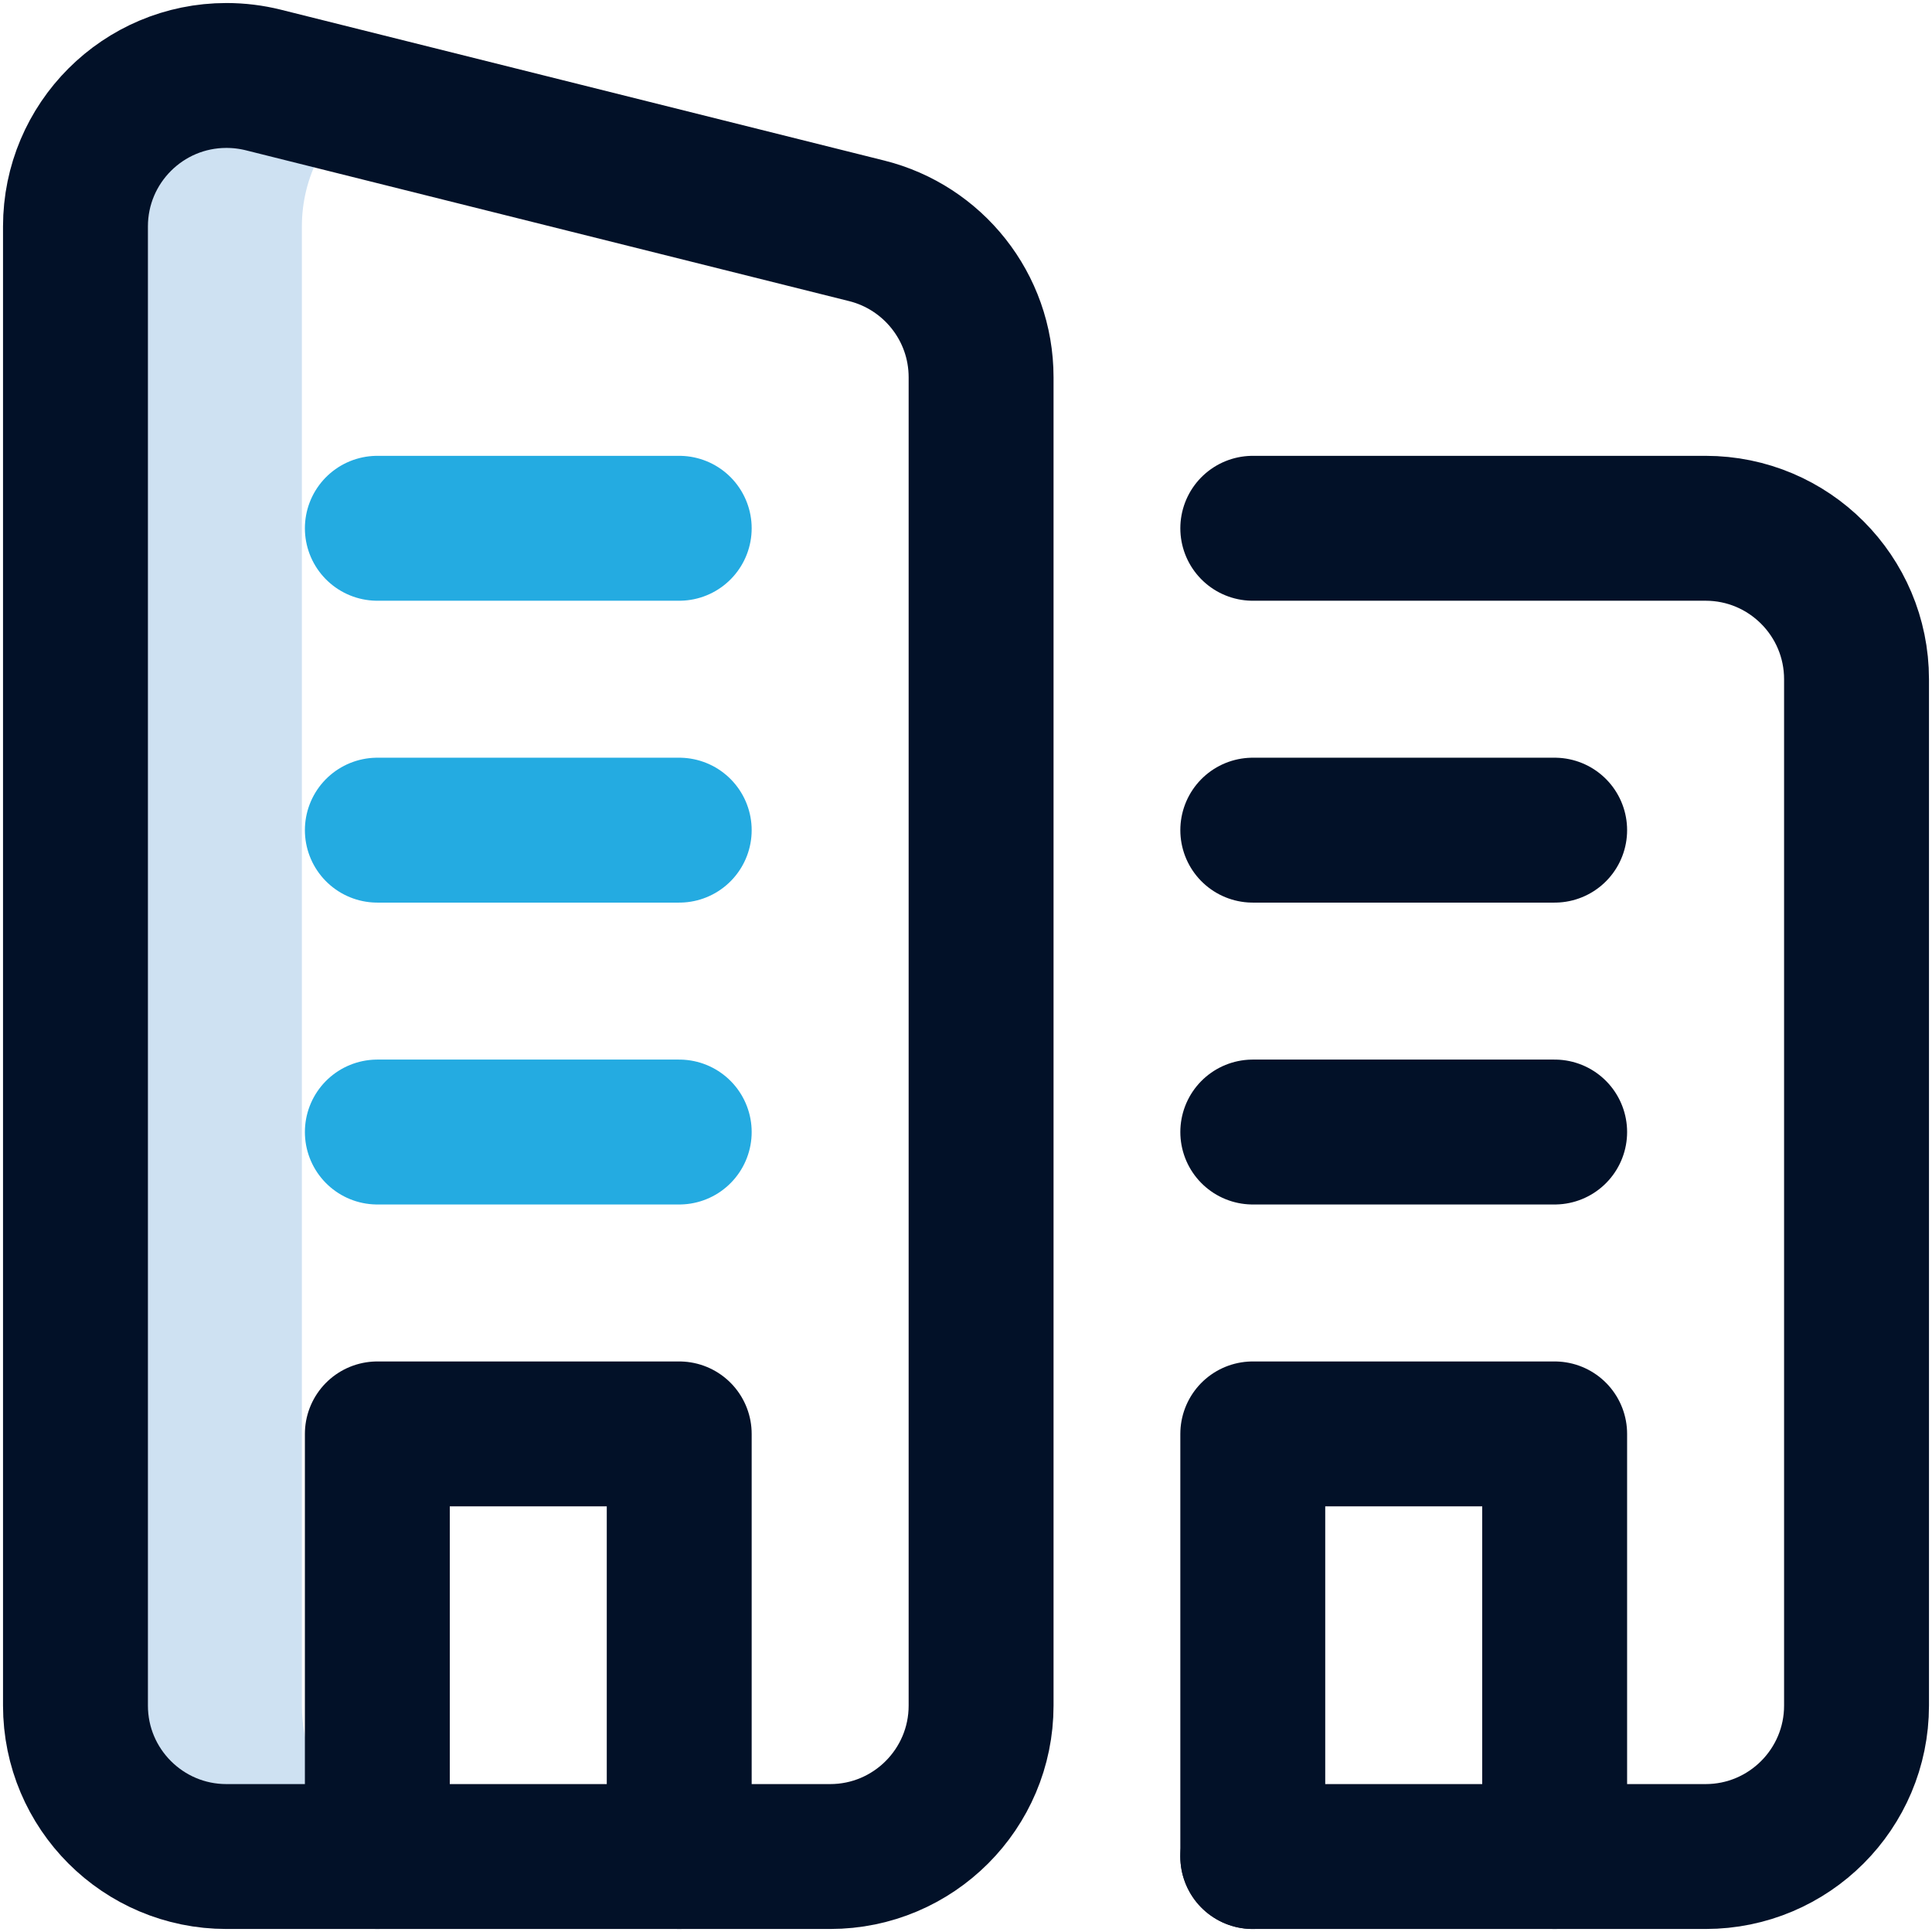
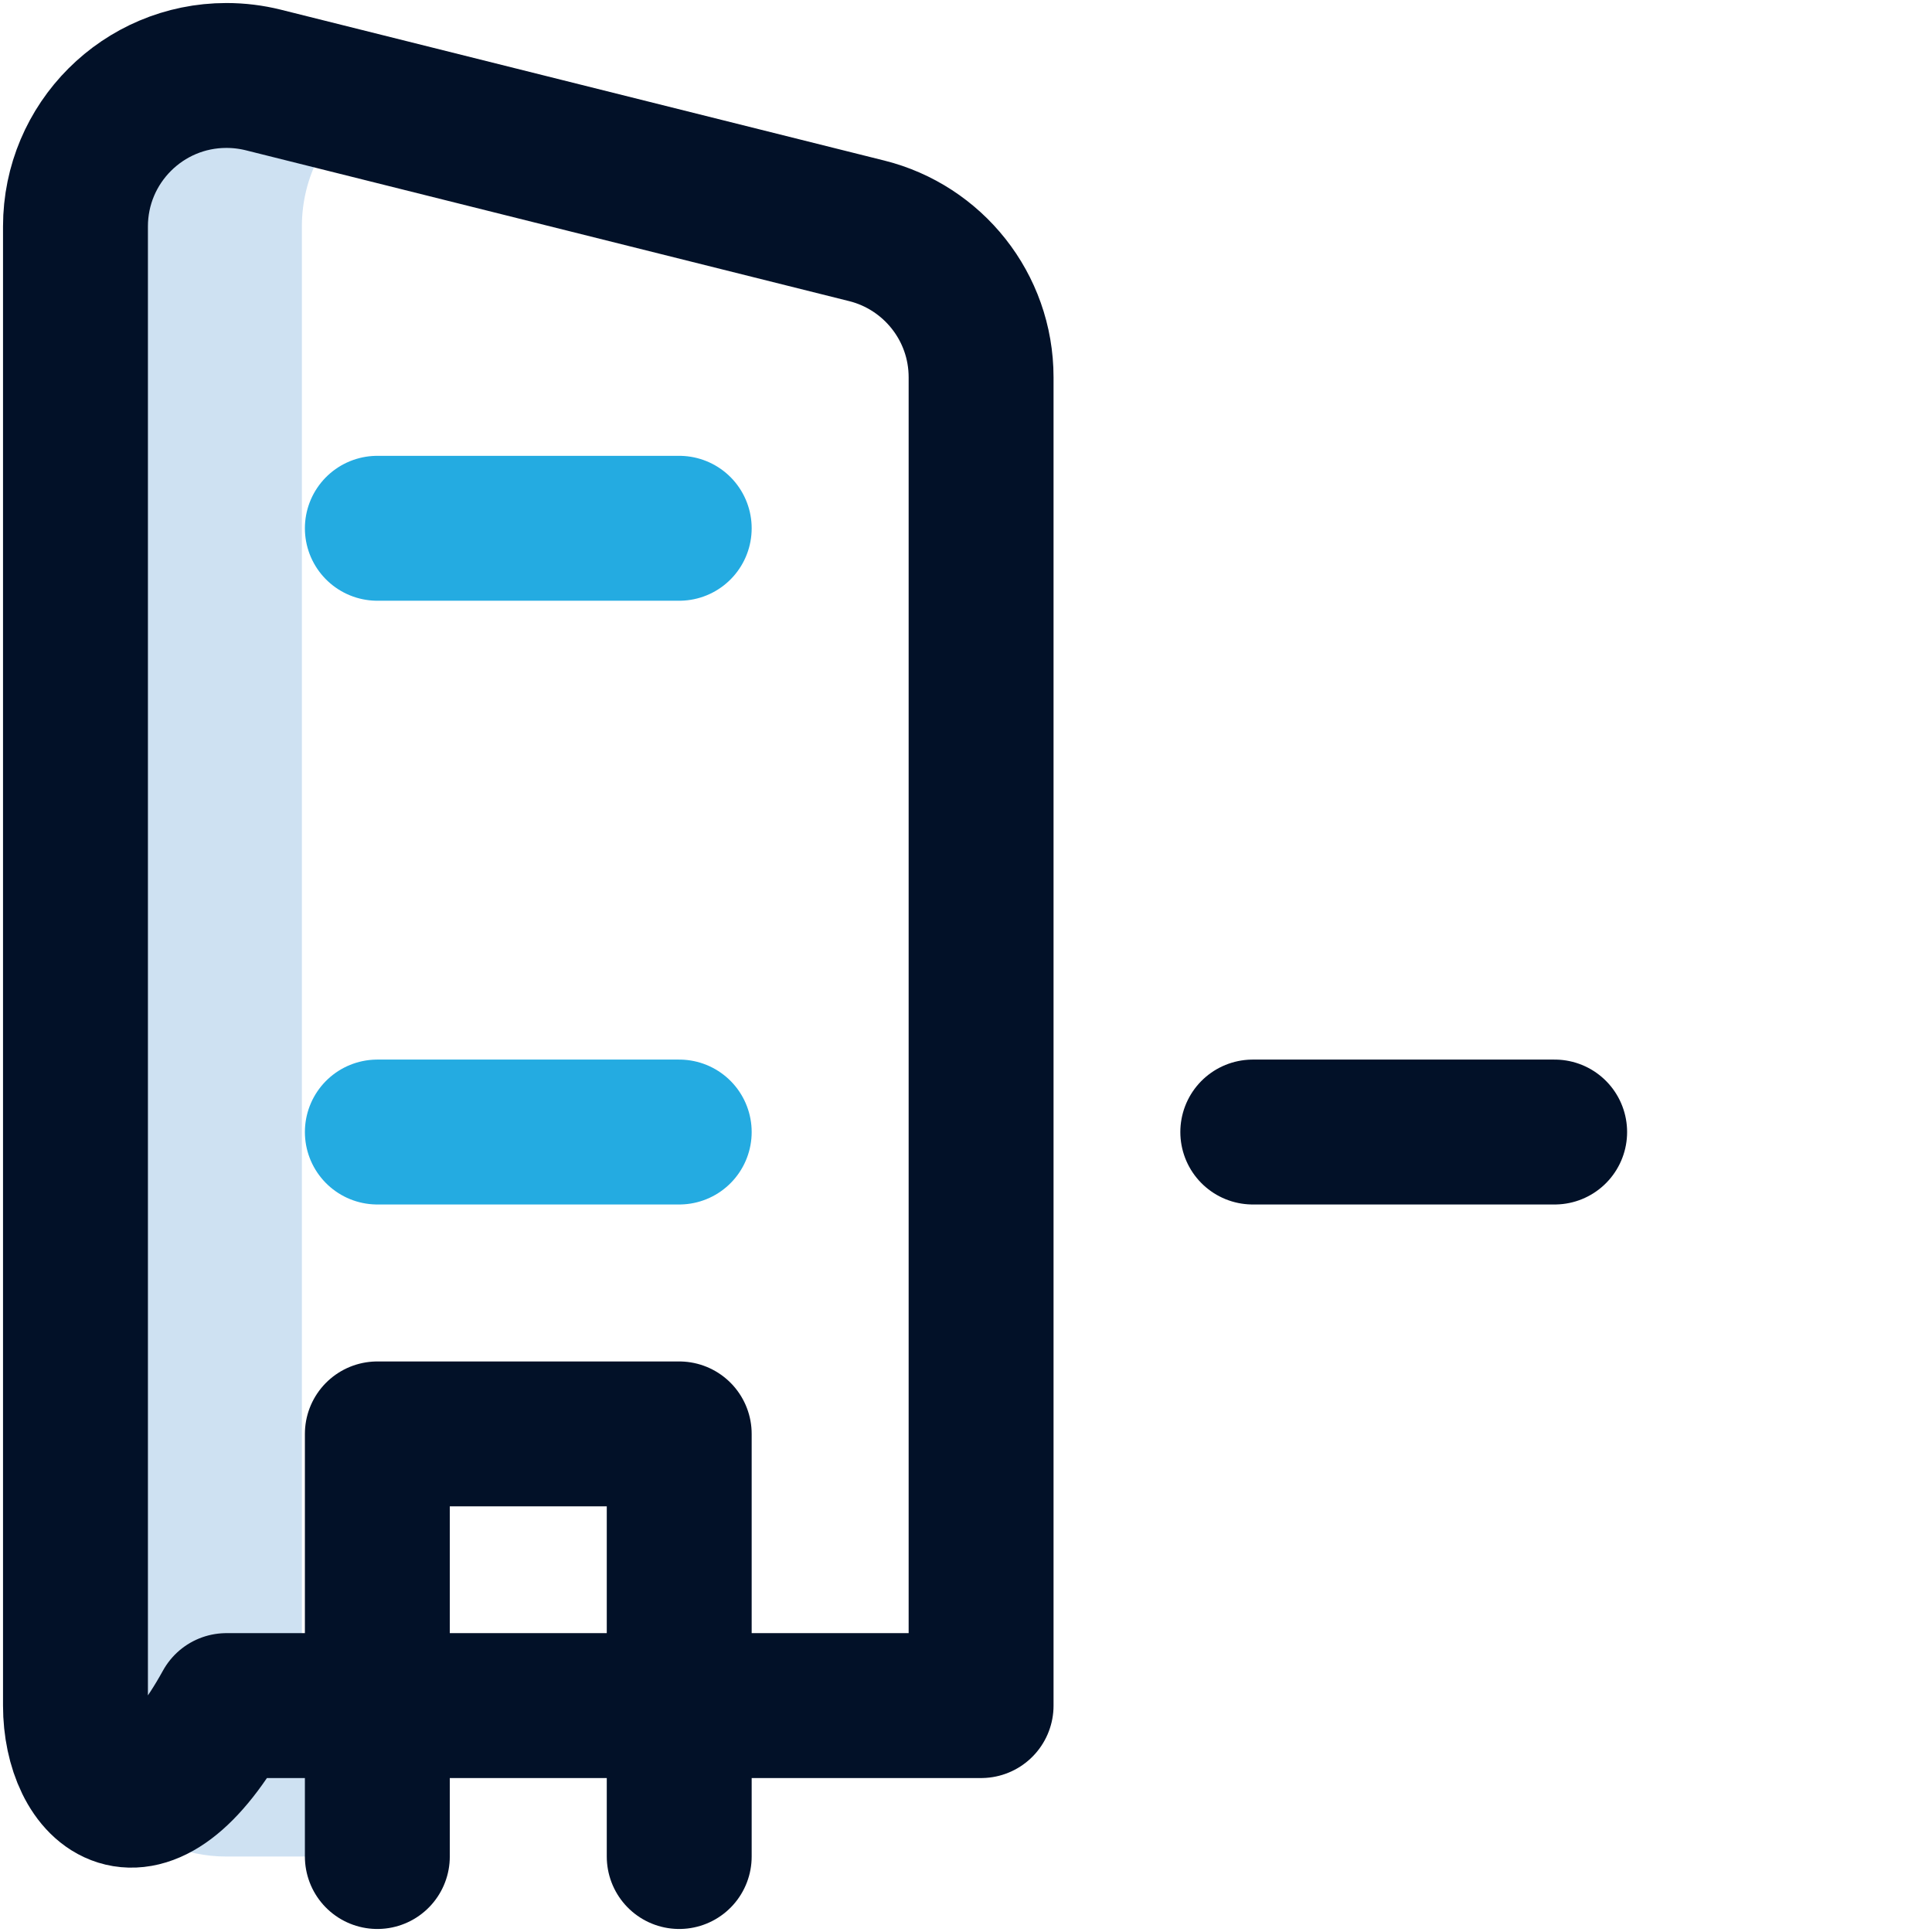
<svg xmlns="http://www.w3.org/2000/svg" width="16" height="16" viewBox="0 0 16 16" fill="none">
  <g clip-path="url(#clip0_222_92)">
    <path d="M2.5 14.125V1.875C2.5 1.463 2.7 1.097 3.008 0.869L2.179 0.662C2.082 0.638 1.98 0.625 1.875 0.625C1.185 0.625 0.625 1.185 0.625 1.875V14.125C0.625 14.815 1.185 15.375 1.875 15.375H3.75C3.06 15.375 2.5 14.815 2.5 14.125Z" fill="#CEE1F2" />
-     <path d="M10.375 4.375H14.125C14.815 4.375 15.375 4.935 15.375 5.625V14.125C15.375 14.815 14.815 15.375 14.125 15.375H10.375" stroke="#021128" stroke-width="1.2" stroke-miterlimit="10" stroke-linecap="round" stroke-linejoin="round" />
    <path d="M3.125 15.375V11.875H5.625V15.375" stroke="#021128" stroke-width="1.2" stroke-miterlimit="10" stroke-linecap="round" stroke-linejoin="round" />
    <path d="M3.125 9.375H5.625" stroke="#24ABE1" stroke-width="1.2" stroke-miterlimit="10" stroke-linecap="round" stroke-linejoin="round" />
-     <path d="M3.125 6.875H5.625" stroke="#24ABE1" stroke-width="1.2" stroke-miterlimit="10" stroke-linecap="round" stroke-linejoin="round" />
    <path d="M3.125 4.375H5.625" stroke="#24ABE1" stroke-width="1.2" stroke-miterlimit="10" stroke-linecap="round" stroke-linejoin="round" />
    <path d="M10.375 9.375H12.875" stroke="#021128" stroke-width="1.2" stroke-miterlimit="10" stroke-linecap="round" stroke-linejoin="round" />
-     <path d="M10.375 6.875H12.875" stroke="#021128" stroke-width="1.2" stroke-miterlimit="10" stroke-linecap="round" stroke-linejoin="round" />
-     <path d="M2.179 0.662L7.179 1.912C7.723 2.048 8.125 2.54 8.125 3.125V14.125C8.125 14.815 7.565 15.375 6.875 15.375H1.875C1.185 15.375 0.625 14.815 0.625 14.125V1.875C0.625 1.185 1.185 0.625 1.875 0.625C1.98 0.625 2.082 0.638 2.179 0.662Z" stroke="#021128" stroke-width="1.2" stroke-miterlimit="10" stroke-linecap="round" stroke-linejoin="round" />
-     <path d="M10.375 15.375V11.875H12.875V15.375" stroke="#021128" stroke-width="1.2" stroke-miterlimit="10" stroke-linecap="round" stroke-linejoin="round" />
+     <path d="M2.179 0.662L7.179 1.912C7.723 2.048 8.125 2.54 8.125 3.125V14.125H1.875C1.185 15.375 0.625 14.815 0.625 14.125V1.875C0.625 1.185 1.185 0.625 1.875 0.625C1.98 0.625 2.082 0.638 2.179 0.662Z" stroke="#021128" stroke-width="1.2" stroke-miterlimit="10" stroke-linecap="round" stroke-linejoin="round" />
  </g>
  <defs>
    <clipPath id="clip0_222_92">
      <rect width="16" height="16" fill="white" />
    </clipPath>
  </defs>
</svg>